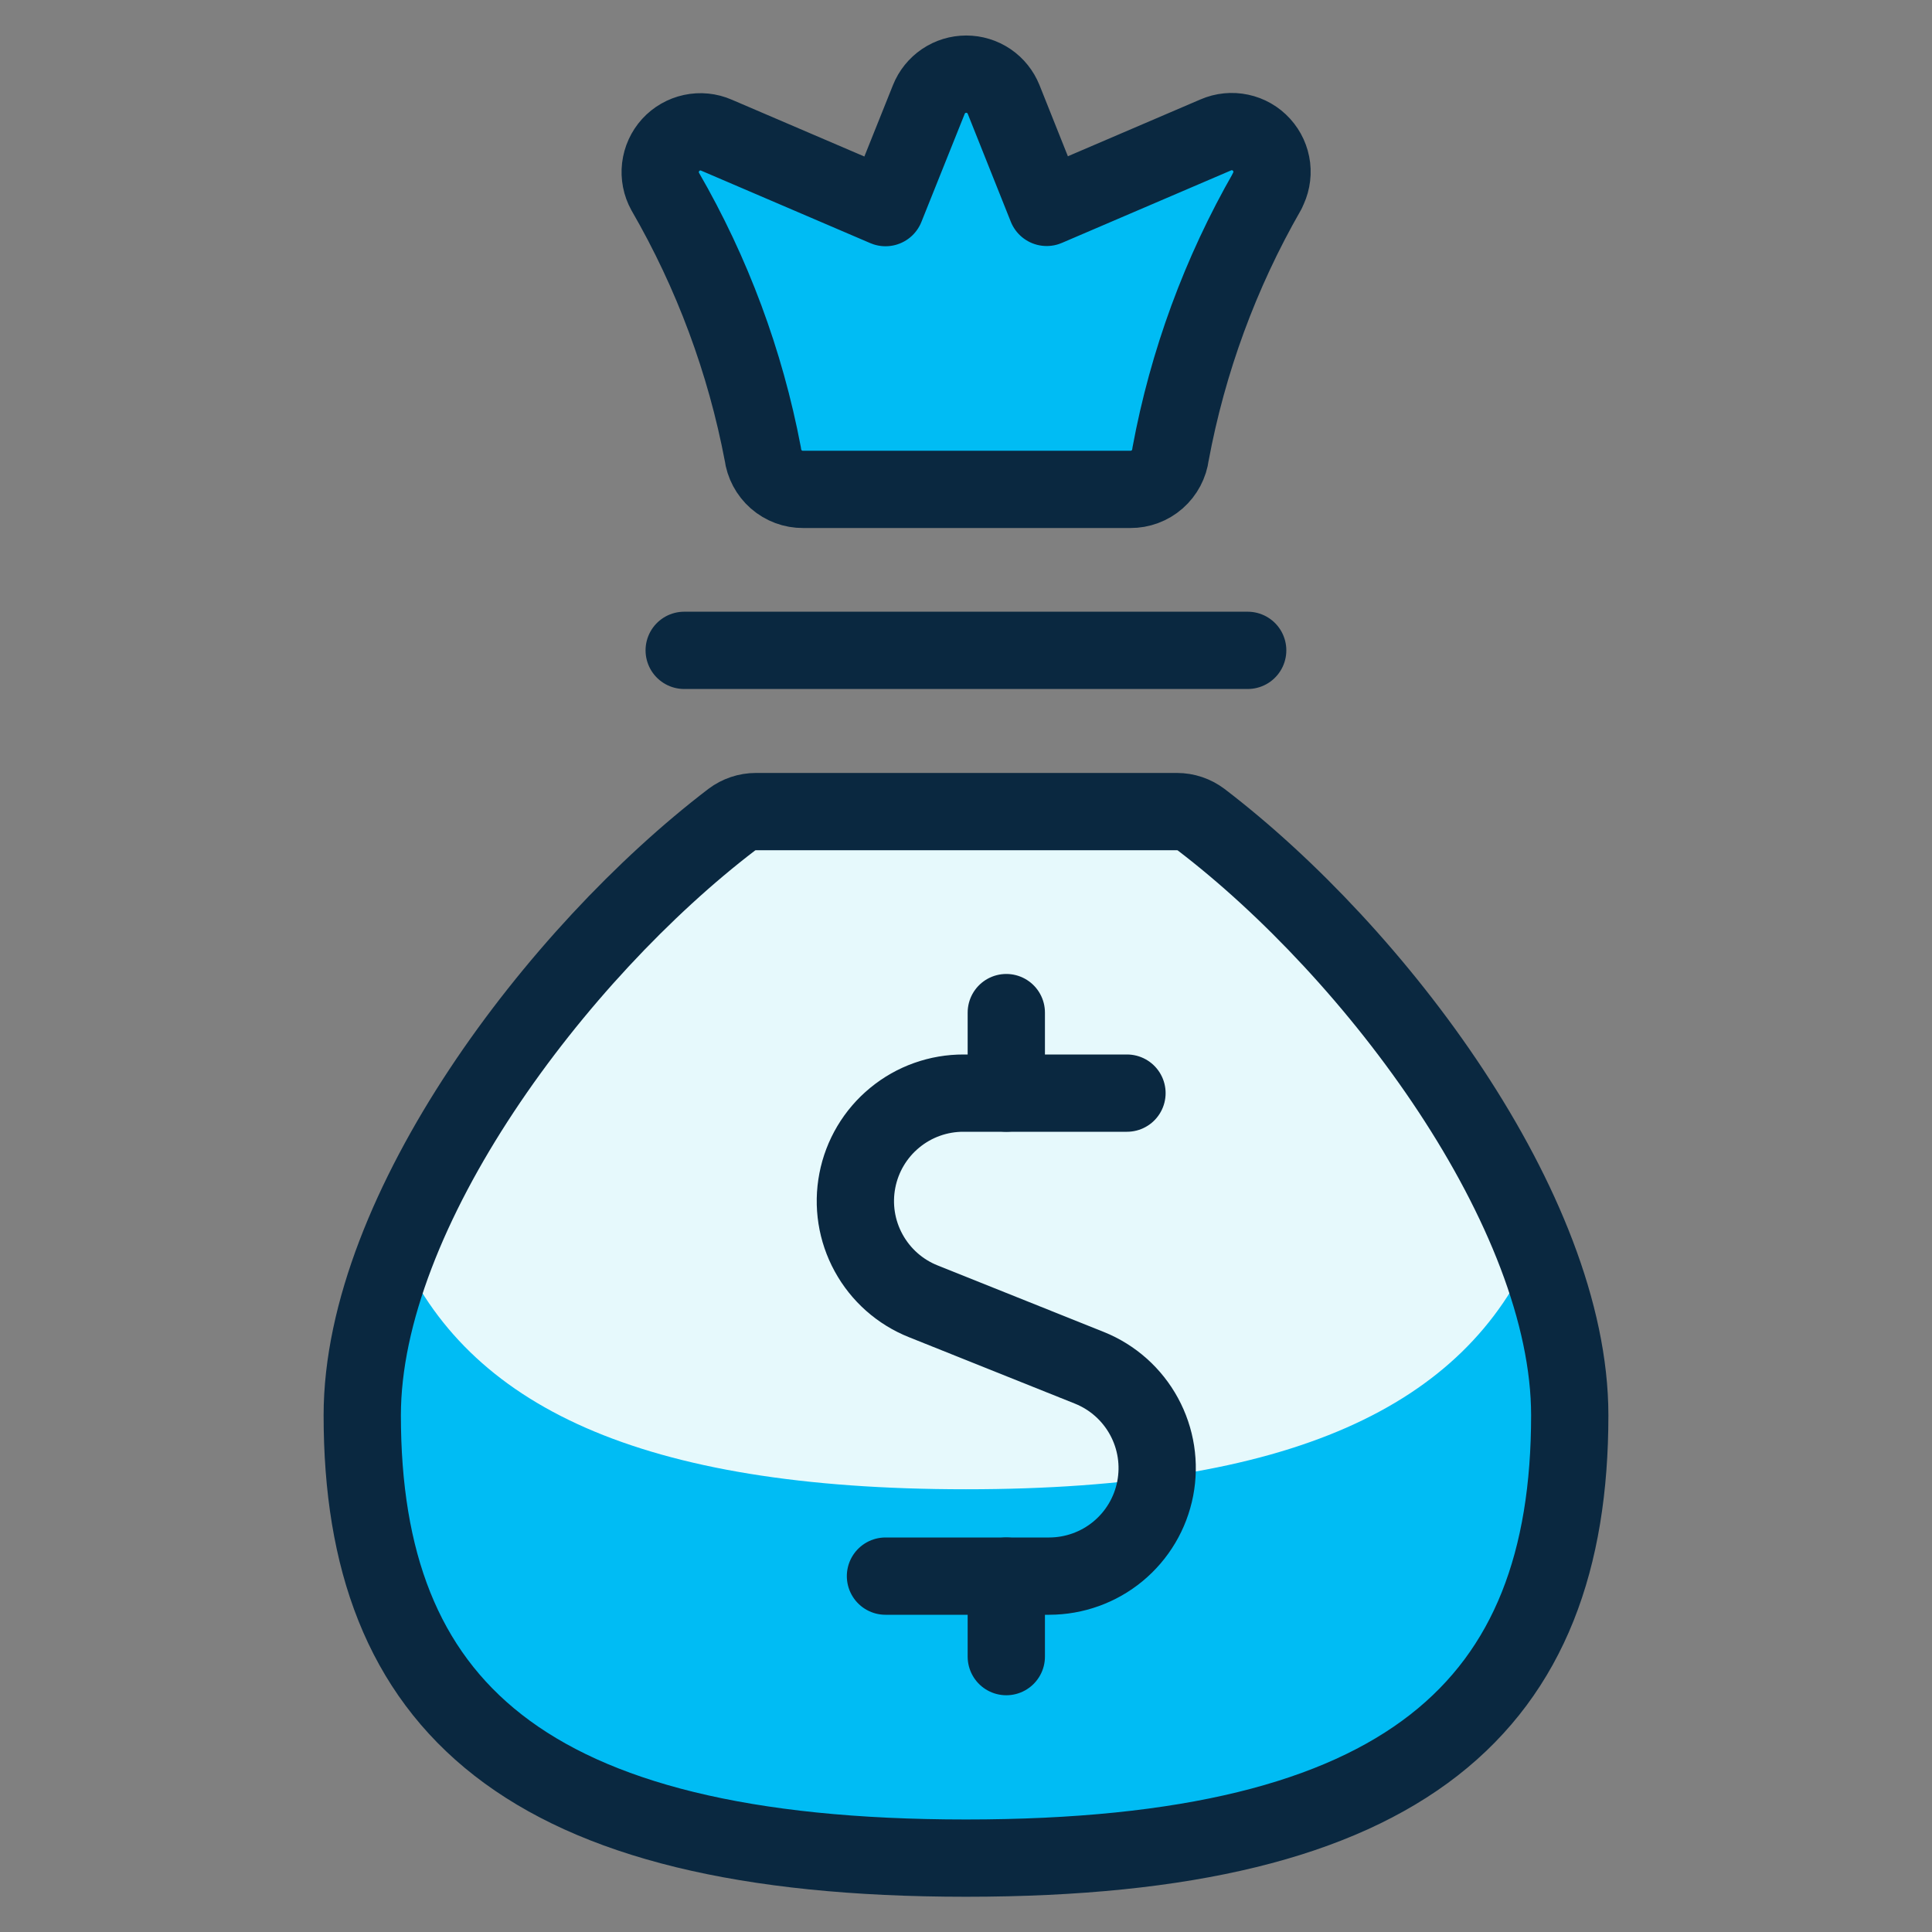
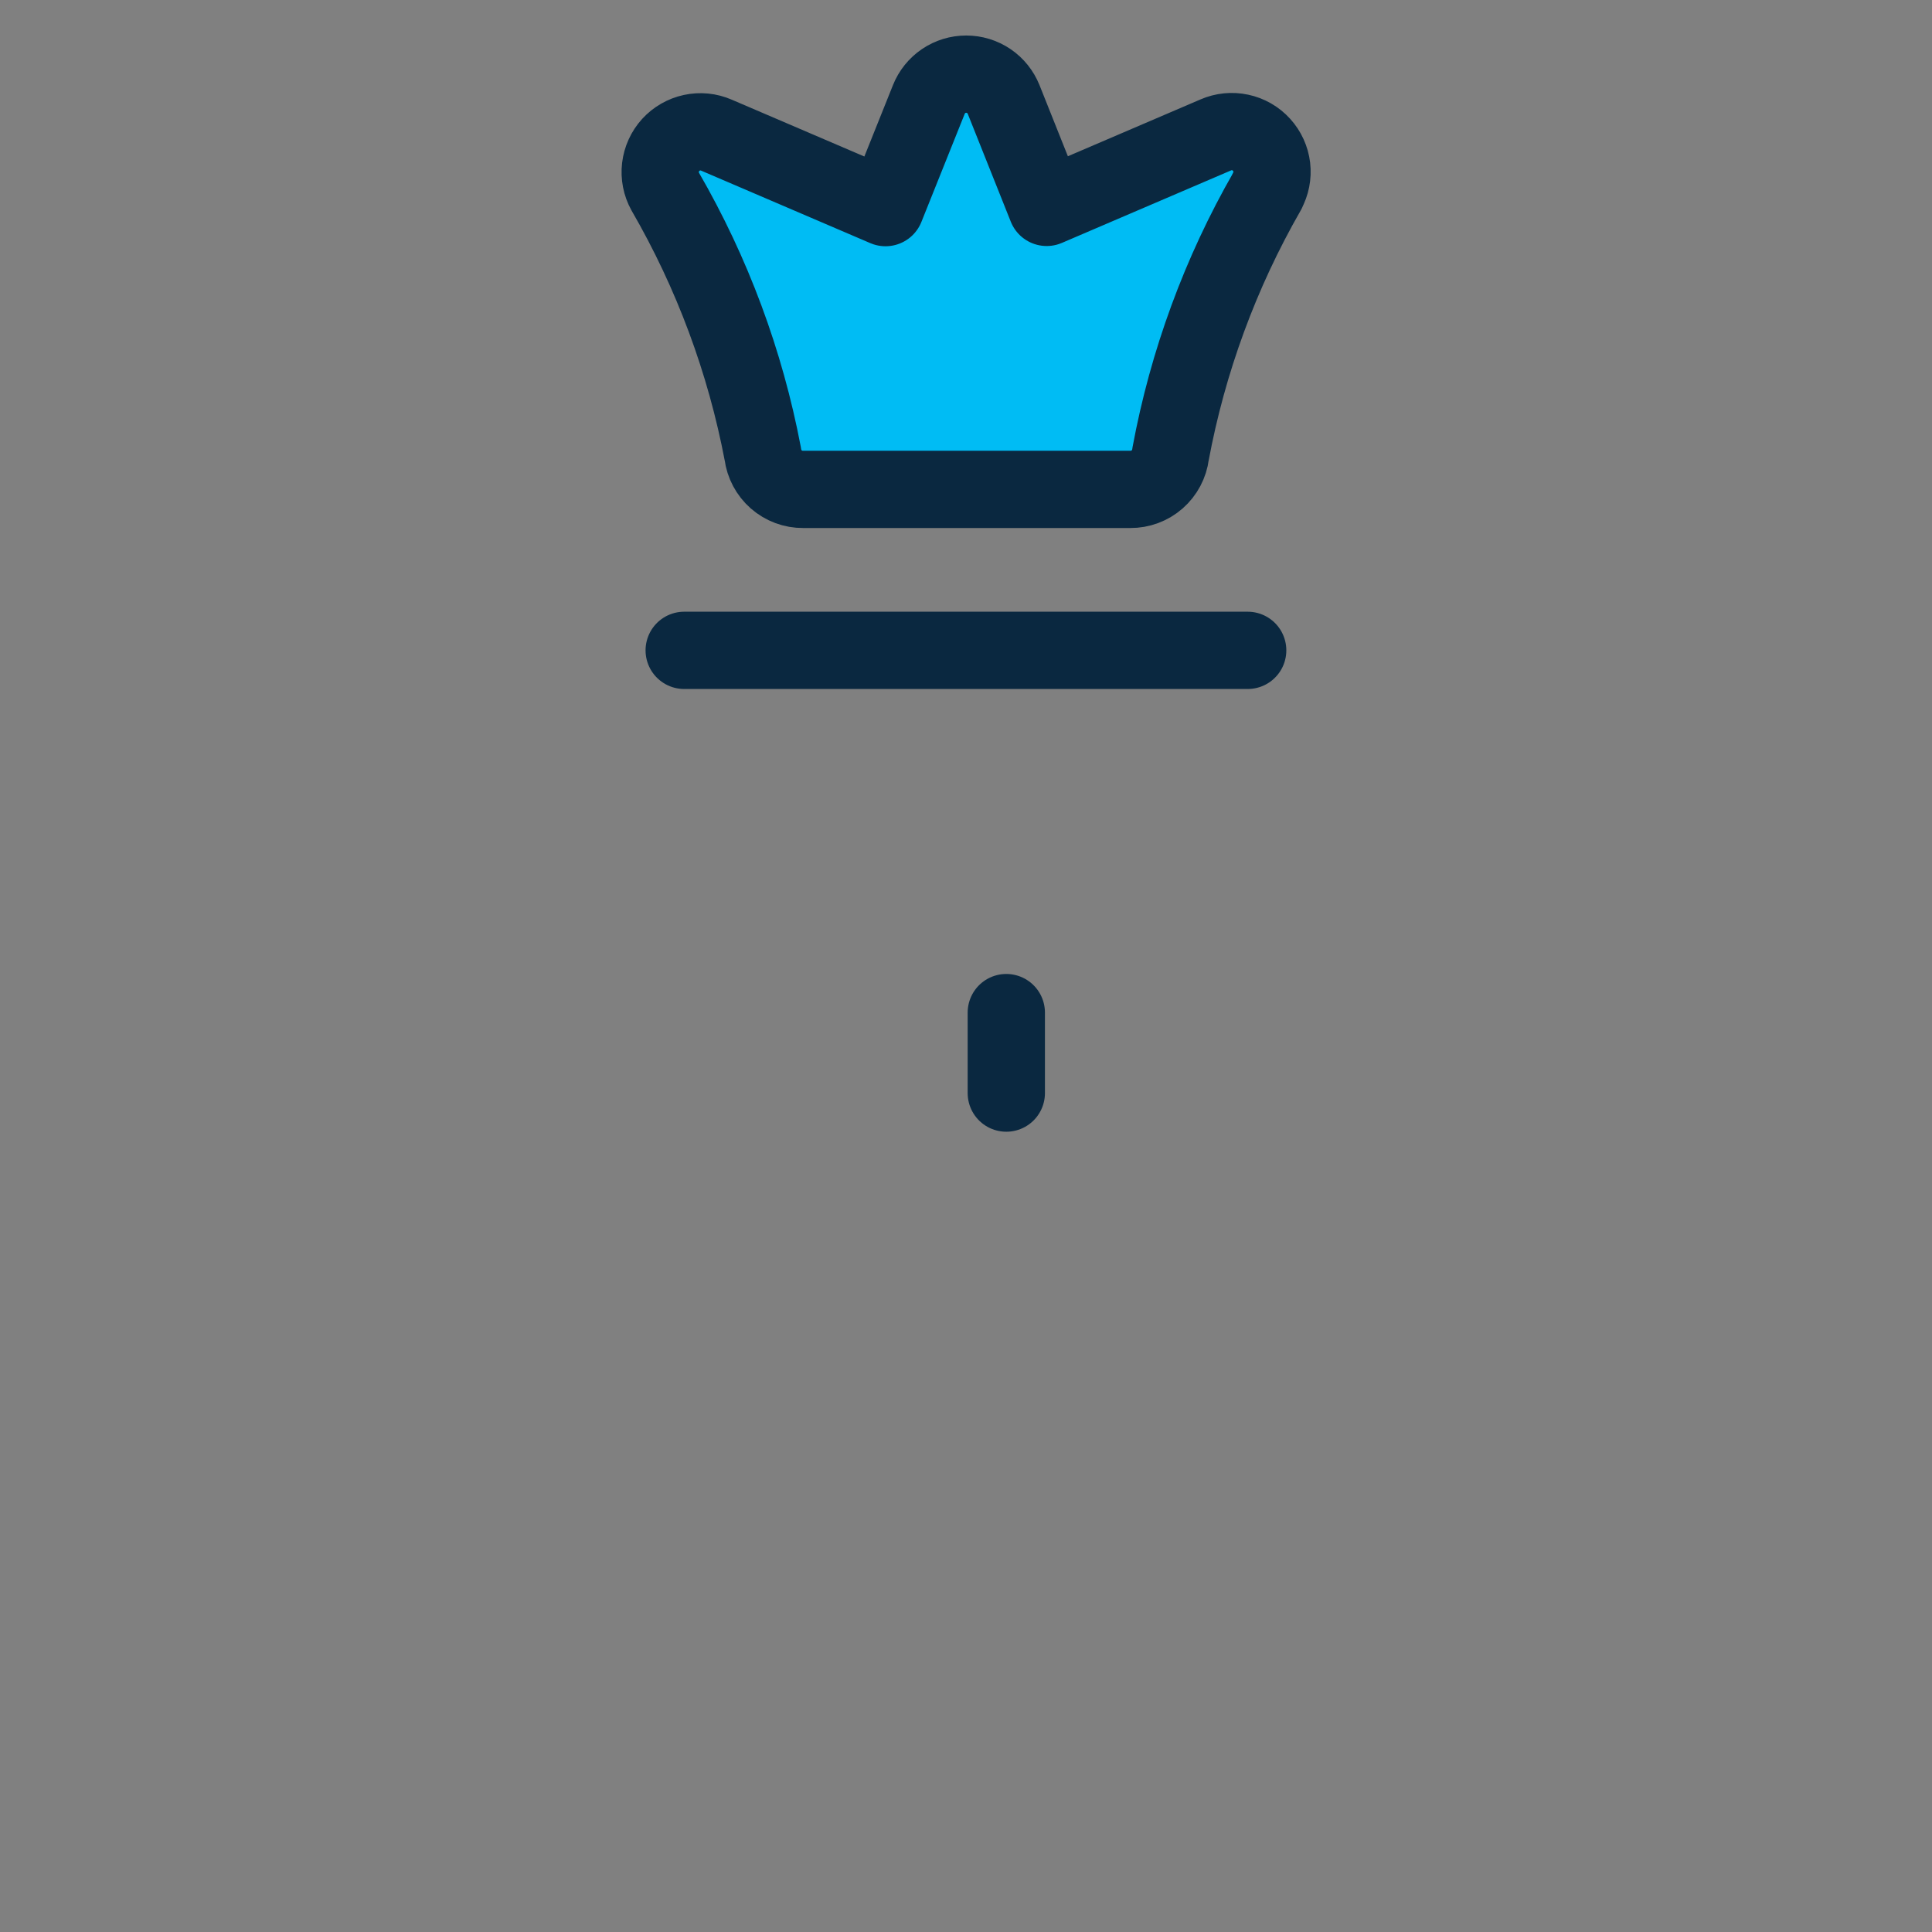
<svg xmlns="http://www.w3.org/2000/svg" width="50" height="50" viewBox="0 0 50 50" fill="none">
  <rect x="0" y="0" width="50" height="50" fill="#808080" stroke="none" />
-   <path d="M31.085 21.213C30.905 21.078 30.686 21.004 30.46 21.004H19.562C19.337 21.004 19.118 21.078 18.938 21.213C14.423 24.659 9.375 31.329 9.375 36.629C9.375 44.111 13.542 48.088 25 48.088C36.458 48.088 40.625 44.111 40.625 36.629C40.625 31.329 35.598 24.659 31.085 21.213Z" fill="#E6F9FC" />
-   <path d="M25 38.542C16.575 38.542 12.083 36.39 10.308 32.277C9.729 33.655 9.413 35.129 9.375 36.623C9.375 44.104 13.542 48.081 25 48.081C36.458 48.081 40.625 44.104 40.625 36.623C40.588 35.127 40.272 33.651 39.694 32.271C37.917 36.386 33.429 38.542 25 38.542Z" fill="#00BCF4" />
  <path d="M17.707 16.831H32.29" stroke="#0A2840" stroke-width="2" stroke-linecap="round" stroke-linejoin="round" />
  <path d="M32.79 4.95C32.895 4.76 32.938 4.541 32.913 4.325C32.887 4.11 32.795 3.907 32.648 3.746C32.502 3.585 32.309 3.474 32.097 3.429C31.884 3.383 31.663 3.405 31.463 3.492L27.088 5.367L25.974 2.575C25.896 2.381 25.763 2.215 25.591 2.098C25.418 1.981 25.214 1.919 25.006 1.919C24.797 1.919 24.594 1.981 24.421 2.098C24.249 2.215 24.115 2.381 24.038 2.575L22.917 5.373L18.542 3.498C18.343 3.411 18.122 3.389 17.909 3.435C17.696 3.481 17.503 3.592 17.357 3.752C17.211 3.913 17.119 4.116 17.093 4.332C17.068 4.548 17.11 4.766 17.215 4.956C18.434 7.063 19.288 9.361 19.742 11.752C19.774 12.005 19.898 12.238 20.09 12.407C20.282 12.575 20.529 12.667 20.784 12.665H29.253C29.508 12.667 29.755 12.575 29.947 12.407C30.139 12.238 30.263 12.005 30.294 11.752C30.738 9.36 31.583 7.06 32.794 4.95H32.79Z" fill="#00BCF4" stroke="#0A2840" stroke-width="2" stroke-linecap="round" stroke-linejoin="round" />
  <path d="M26.043 28.289V26.206" stroke="#0A2840" stroke-width="2" stroke-linecap="round" stroke-linejoin="round" />
-   <path d="M29.166 28.29H24.939C24.289 28.288 23.658 28.512 23.156 28.926C22.653 29.339 22.311 29.915 22.188 30.553C22.064 31.192 22.167 31.854 22.48 32.424C22.792 32.995 23.293 33.439 23.898 33.679L28.196 35.4C28.798 35.642 29.297 36.087 29.607 36.657C29.918 37.227 30.02 37.887 29.897 38.524C29.774 39.162 29.433 39.736 28.932 40.15C28.432 40.563 27.803 40.789 27.154 40.79H22.916" stroke="#0A2840" stroke-width="2" stroke-linecap="round" stroke-linejoin="round" />
-   <path d="M26.043 42.873V40.79" stroke="#0A2840" stroke-width="2" stroke-linecap="round" stroke-linejoin="round" />
-   <path d="M31.085 21.213C30.905 21.078 30.686 21.004 30.46 21.004H19.562C19.337 21.004 19.118 21.078 18.938 21.213C14.423 24.659 9.375 31.329 9.375 36.629C9.375 44.111 13.542 48.088 25 48.088C36.458 48.088 40.625 44.111 40.625 36.629C40.625 31.329 35.598 24.659 31.085 21.213Z" stroke="#0A2840" stroke-width="2" stroke-linecap="round" stroke-linejoin="round" />
</svg>